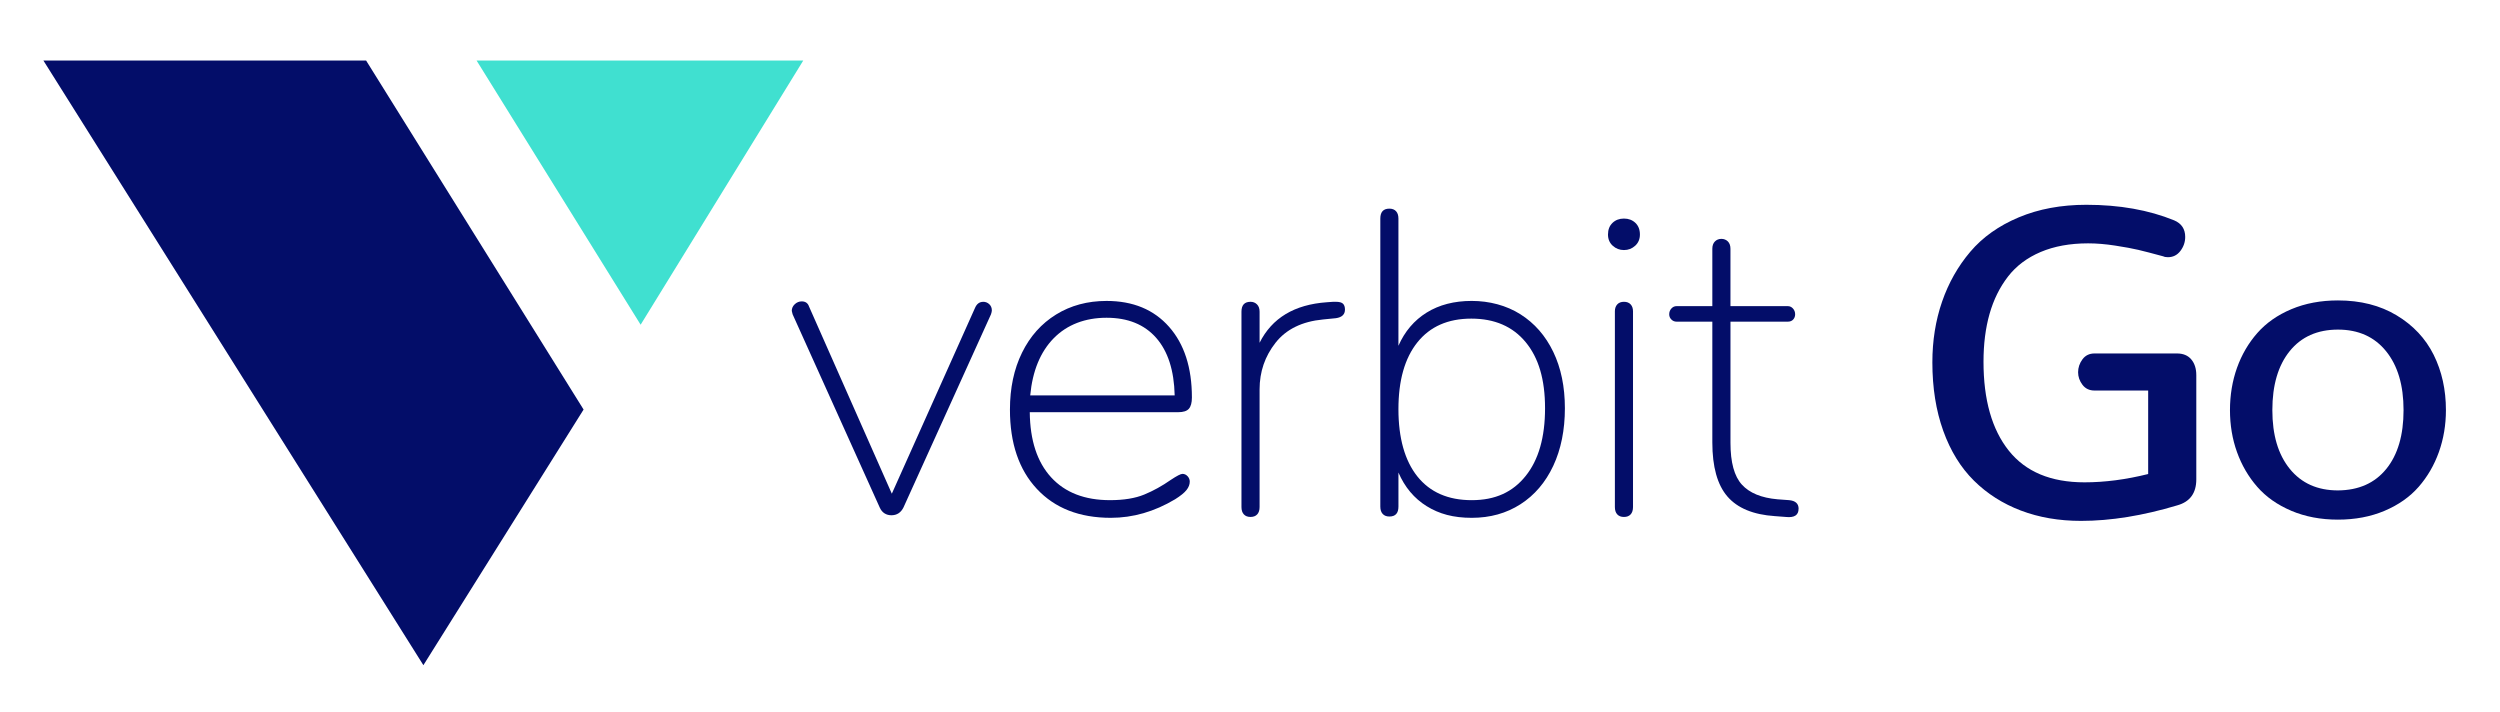
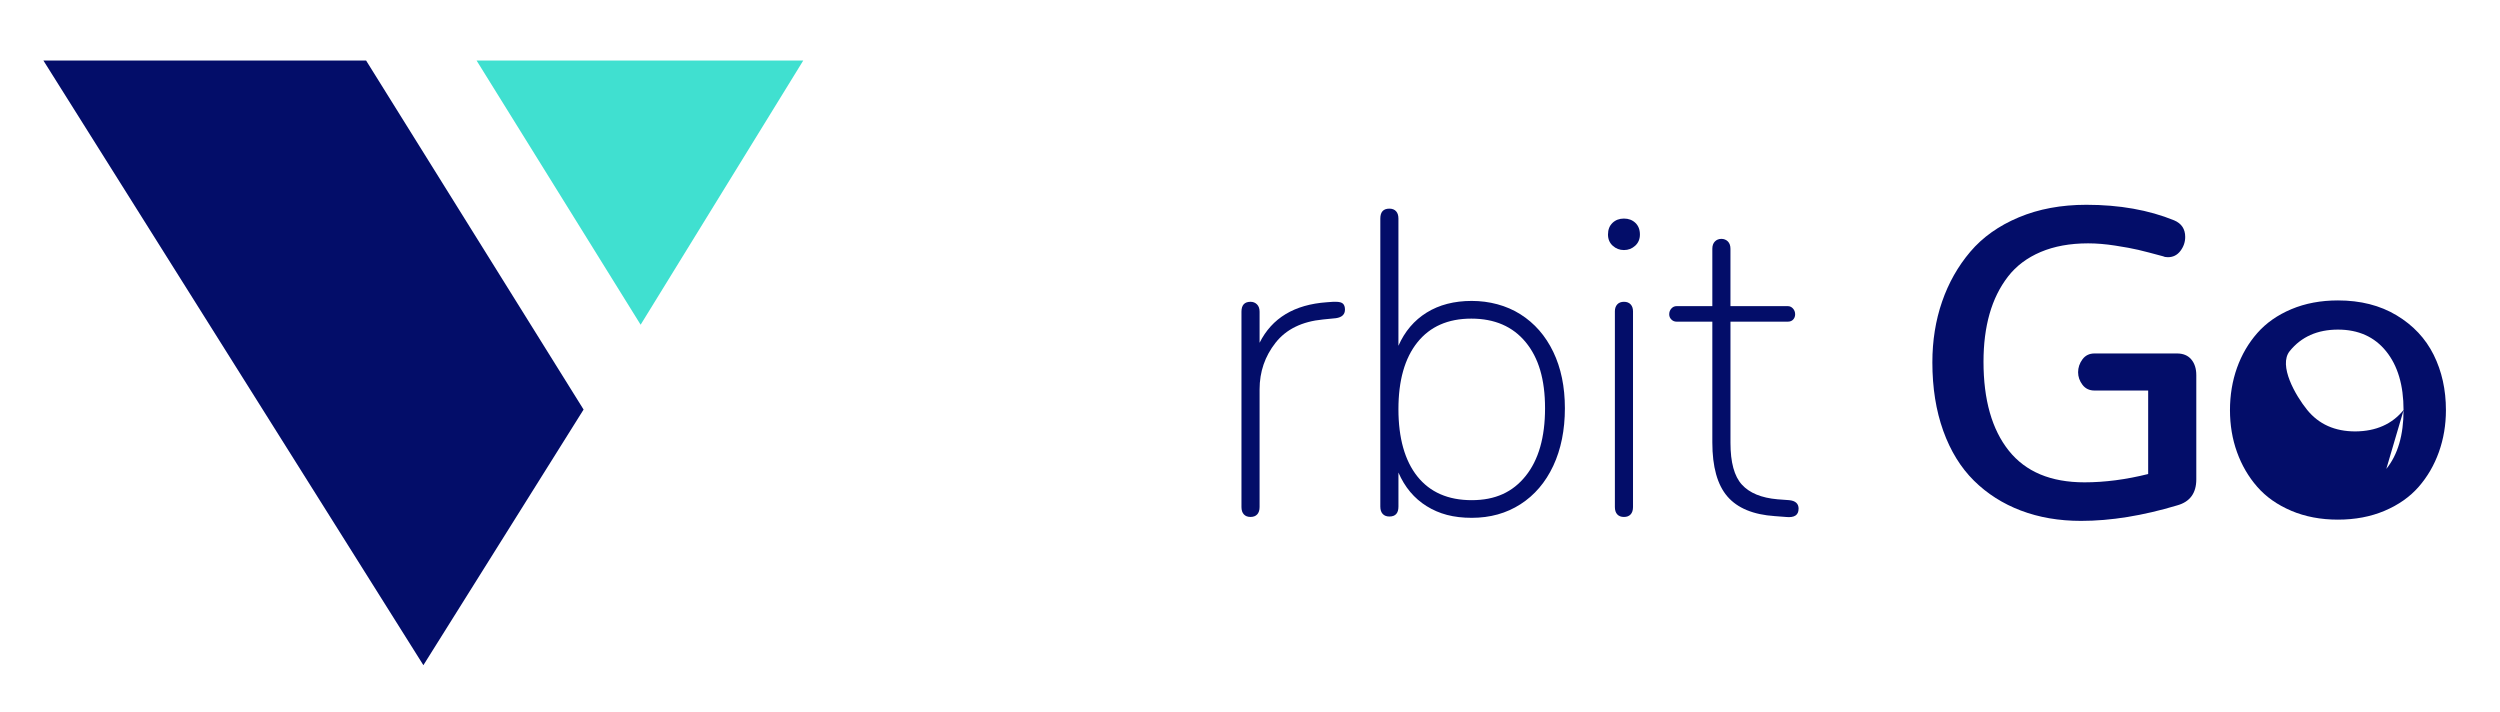
<svg xmlns="http://www.w3.org/2000/svg" id="Layer_1" data-name="Layer 1" viewBox="0 0 1513.27 430.9">
  <defs>
    <style> .cls-1 { fill: #030d69; } .cls-2 { fill: #40e0d0; } </style>
  </defs>
  <g>
    <path class="cls-1" d="m1223.26,309.05c-10.96-4.17-20.44-10.21-28.43-18.12-7.99-7.91-14.18-17.96-18.57-30.17-4.38-12.2-6.58-26-6.58-41.39,0-13.15,1.95-25.4,5.87-36.75,3.91-11.35,9.61-21.42,17.08-30.23,7.48-8.81,17.25-15.75,29.33-20.82,12.08-5.07,25.72-7.61,40.94-7.61,20.03,0,37.73,3.14,53.12,9.41,4.47,1.89,6.7,5.24,6.7,10.06,0,3.09-.97,5.91-2.9,8.45-1.93,2.54-4.45,3.8-7.54,3.8-1.2,0-2.15-.17-2.84-.52-6.62-1.8-11.67-3.11-15.15-3.93-3.48-.82-8.15-1.68-13.99-2.58-5.85-.9-11.3-1.35-16.37-1.35-10.92,0-20.48,1.74-28.69,5.22-8.21,3.48-14.81,8.45-19.79,14.89-4.99,6.45-8.7,13.97-11.15,22.56-2.45,8.6-3.67,18.27-3.67,29.01,0,23.04,5.09,40.96,15.28,53.77,10.19,12.81,25.46,19.21,45.84,19.21,12.29,0,25.14-1.68,38.55-5.03v-50.54h-32.49c-3.09,0-5.52-1.16-7.28-3.48-1.76-2.32-2.64-4.85-2.64-7.61s.88-5.44,2.64-7.8c1.76-2.36,4.19-3.55,7.28-3.55h49.9c3.78,0,6.68,1.2,8.7,3.61,2.02,2.41,3.03,5.59,3.03,9.54v63.05c0,8.34-3.83,13.58-11.48,15.73-20.89,6.28-40.31,9.41-58.28,9.41-13.32,0-25.46-2.08-36.42-6.25Z" />
-     <path class="cls-1" d="m1386.95,309.18c-8.43-3.57-15.3-8.4-20.63-14.51-5.33-6.1-9.41-13.11-12.25-21.02-2.84-7.91-4.25-16.37-4.25-25.4s1.42-17.64,4.25-25.59c2.84-7.95,6.94-14.98,12.31-21.08,5.37-6.1,12.25-10.92,20.63-14.44,8.38-3.52,17.77-5.29,28.17-5.29,13.67,0,25.51,3.01,35.52,9.03,10.01,6.02,17.49,13.99,22.43,23.92,4.94,9.93,7.41,21.08,7.41,33.46,0,8.94-1.42,17.39-4.25,25.34-2.84,7.95-6.92,14.98-12.25,21.08-5.33,6.1-12.21,10.94-20.63,14.51-8.42,3.57-17.84,5.35-28.24,5.35s-19.81-1.79-28.24-5.35Zm57.5-25.34c6.96-8.59,10.44-20.46,10.44-35.59s-3.53-26.92-10.57-35.65c-7.05-8.72-16.76-13.09-29.14-13.09s-22.2,4.34-29.2,13.02c-7.01,8.68-10.51,20.59-10.51,35.71s3.52,26.9,10.57,35.59c7.05,8.68,16.76,13.02,29.14,13.02,12.55-.08,22.31-4.43,29.27-13.02Z" />
+     <path class="cls-1" d="m1386.95,309.18c-8.43-3.57-15.3-8.4-20.63-14.51-5.33-6.1-9.41-13.11-12.25-21.02-2.84-7.91-4.25-16.37-4.25-25.4s1.42-17.64,4.25-25.59c2.84-7.95,6.94-14.98,12.31-21.08,5.37-6.1,12.25-10.92,20.63-14.44,8.38-3.52,17.77-5.29,28.17-5.29,13.67,0,25.51,3.01,35.52,9.03,10.01,6.02,17.49,13.99,22.43,23.92,4.94,9.93,7.41,21.08,7.41,33.46,0,8.94-1.42,17.39-4.25,25.34-2.84,7.95-6.92,14.98-12.25,21.08-5.33,6.1-12.21,10.94-20.63,14.51-8.42,3.57-17.84,5.35-28.24,5.35s-19.81-1.79-28.24-5.35Zm57.5-25.34c6.96-8.59,10.44-20.46,10.44-35.59s-3.53-26.92-10.57-35.65c-7.05-8.72-16.76-13.09-29.14-13.09s-22.2,4.34-29.2,13.02s3.52,26.9,10.57,35.59c7.05,8.68,16.76,13.02,29.14,13.02,12.55-.08,22.31-4.43,29.27-13.02Z" />
  </g>
  <g>
    <g>
-       <path class="cls-1" d="m595.15,182.68c1.39,0,2.61.48,3.65,1.44,1.04.96,1.57,2.22,1.57,3.79,0,.52-.18,1.3-.52,2.35l-52.98,116.93c-1.57,3.13-4,4.7-7.31,4.7-1.57,0-2.96-.39-4.18-1.17-1.22-.78-2.18-1.96-2.87-3.52l-52.72-116.93-.52-2.09c0-1.56.61-2.91,1.83-4.05,1.22-1.13,2.61-1.7,4.18-1.7,2.26,0,3.74,1.04,4.44,3.13l50.11,113.28,50.37-112.49c1.04-2.43,2.7-3.65,4.96-3.65Z" />
-       <path class="cls-1" d="m718.86,288.26c.87.96,1.31,2.05,1.31,3.26,0,1.74-.65,3.44-1.96,5.09-1.3,1.66-3.61,3.52-6.92,5.61-12.53,7.48-25.49,11.22-38.89,11.22-18.97,0-33.89-5.83-44.76-17.49-10.88-11.66-16.31-27.66-16.31-48.02,0-13.05,2.43-24.53,7.31-34.45,4.87-9.92,11.75-17.62,20.62-23.1,8.87-5.48,19.05-8.22,30.54-8.22,16.01,0,28.62,5.22,37.84,15.66,9.22,10.44,13.83,24.71,13.83,42.81,0,3.13-.61,5.39-1.83,6.79-1.22,1.4-3.39,2.09-6.53,2.09h-89.78c.17,17.05,4.48,30.19,12.92,39.41,8.44,9.22,20.31,13.83,35.63,13.83,8.35,0,15.27-1.13,20.75-3.39,5.48-2.26,10.83-5.22,16.05-8.87,3.65-2.43,6-3.65,7.05-3.65,1.22,0,2.26.48,3.13,1.44Zm-81.04-83.52c-8.09,8.27-12.83,19.8-14.22,34.58h87.44c-.35-15.14-4.09-26.75-11.22-34.84-7.14-8.09-17.14-12.14-30.02-12.14s-23.88,4.14-31.97,12.4Z" />
      <path class="cls-1" d="m808.64,182.68c2.09,0,3.52.39,4.31,1.18.78.78,1.17,1.96,1.17,3.52,0,2.96-1.83,4.7-5.48,5.22l-7.83.78c-12.7,1.22-22.28,5.92-28.71,14.09-6.44,8.18-9.66,17.58-9.66,28.19v71.25c0,1.92-.48,3.39-1.43,4.44-.96,1.04-2.31,1.56-4.05,1.56s-3.09-.52-4.05-1.56c-.96-1.04-1.44-2.52-1.44-4.44v-118.23c0-4,1.83-6,5.48-6,1.57,0,2.87.52,3.92,1.57,1.04,1.04,1.57,2.53,1.57,4.44v18.79c7.48-14.96,21.05-23.14,40.72-24.53l3.65-.26h1.83Z" />
      <path class="cls-1" d="m920.35,190.25c8.52,5.39,15.14,12.96,19.84,22.71,4.7,9.75,7.05,21.14,7.05,34.19s-2.35,24.84-7.05,34.84c-4.7,10.01-11.31,17.75-19.84,23.23-8.53,5.48-18.36,8.22-29.49,8.22s-19.71-2.35-27.27-7.05c-7.57-4.7-13.27-11.48-17.1-20.36v20.62c0,4.01-1.83,6-5.48,6-1.74,0-3.09-.52-4.05-1.57-.96-1.04-1.44-2.52-1.44-4.44v-174.35c0-4,1.83-6,5.48-6,1.74,0,3.09.52,4.05,1.57.95,1.04,1.43,2.53,1.43,4.44v77c3.83-8.7,9.53-15.4,17.1-20.1,7.57-4.7,16.66-7.05,27.27-7.05s20.97,2.7,29.49,8.09Zm3.13,97.87c7.83-9.74,11.75-23.4,11.75-40.98s-3.92-30.58-11.75-40.06c-7.83-9.48-18.79-14.22-32.89-14.22s-24.97,4.79-32.63,14.36c-7.66,9.57-11.48,23.06-11.48,40.46s3.83,31.15,11.48,40.72c7.65,9.57,18.62,14.35,32.89,14.35s24.79-4.87,32.62-14.62Z" />
      <path class="cls-1" d="m976.2,148.75c-1.92-1.74-2.87-4-2.87-6.79,0-2.96.91-5.31,2.74-7.05,1.83-1.74,4.13-2.61,6.92-2.61s5.09.87,6.92,2.61c1.83,1.74,2.74,4.09,2.74,7.05,0,2.79-.96,5.05-2.87,6.79-1.92,1.74-4.18,2.61-6.79,2.61s-4.87-.87-6.79-2.61Zm2.74,162.61c-.96-1.04-1.44-2.52-1.44-4.44v-118.49c0-1.74.48-3.13,1.44-4.18.95-1.04,2.3-1.57,4.05-1.57s3.09.52,4.05,1.57c.95,1.04,1.43,2.44,1.43,4.18v118.49c0,1.92-.48,3.39-1.43,4.44-.96,1.04-2.31,1.56-4.05,1.56s-3.09-.52-4.05-1.56Z" />
      <path class="cls-1" d="m1088.69,307.97c0,3.82-2.52,5.48-7.57,4.96l-6.79-.52c-13.05-.87-22.62-4.83-28.71-11.88-6.09-7.05-9.13-17.96-9.13-32.75v-73.08h-21.66c-1.22,0-2.26-.43-3.13-1.3-.87-.87-1.31-1.91-1.31-3.13,0-1.39.43-2.56,1.31-3.52.87-.96,1.91-1.44,3.13-1.44h21.66v-34.72c0-1.91.52-3.39,1.57-4.44,1.04-1.04,2.35-1.56,3.91-1.56s2.87.52,3.92,1.56c1.04,1.04,1.57,2.53,1.57,4.44v34.72h34.71c1.22,0,2.26.48,3.13,1.44.87.96,1.31,2.13,1.31,3.52,0,1.22-.39,2.26-1.17,3.13-.78.87-1.87,1.3-3.26,1.3h-34.71v73.34c0,11.84,2.3,20.27,6.92,25.32,4.61,5.05,11.79,8.01,21.53,8.87l7.05.52c3.82.35,5.74,2.09,5.74,5.22Z" />
    </g>
    <polygon class="cls-1" points="26.26 36.62 256.28 402.64 353.25 247.9 221.59 36.62 26.26 36.62" />
    <polygon class="cls-2" points="288.49 36.66 387.78 196.55 486.23 36.62 288.49 36.66" />
  </g>
</svg>